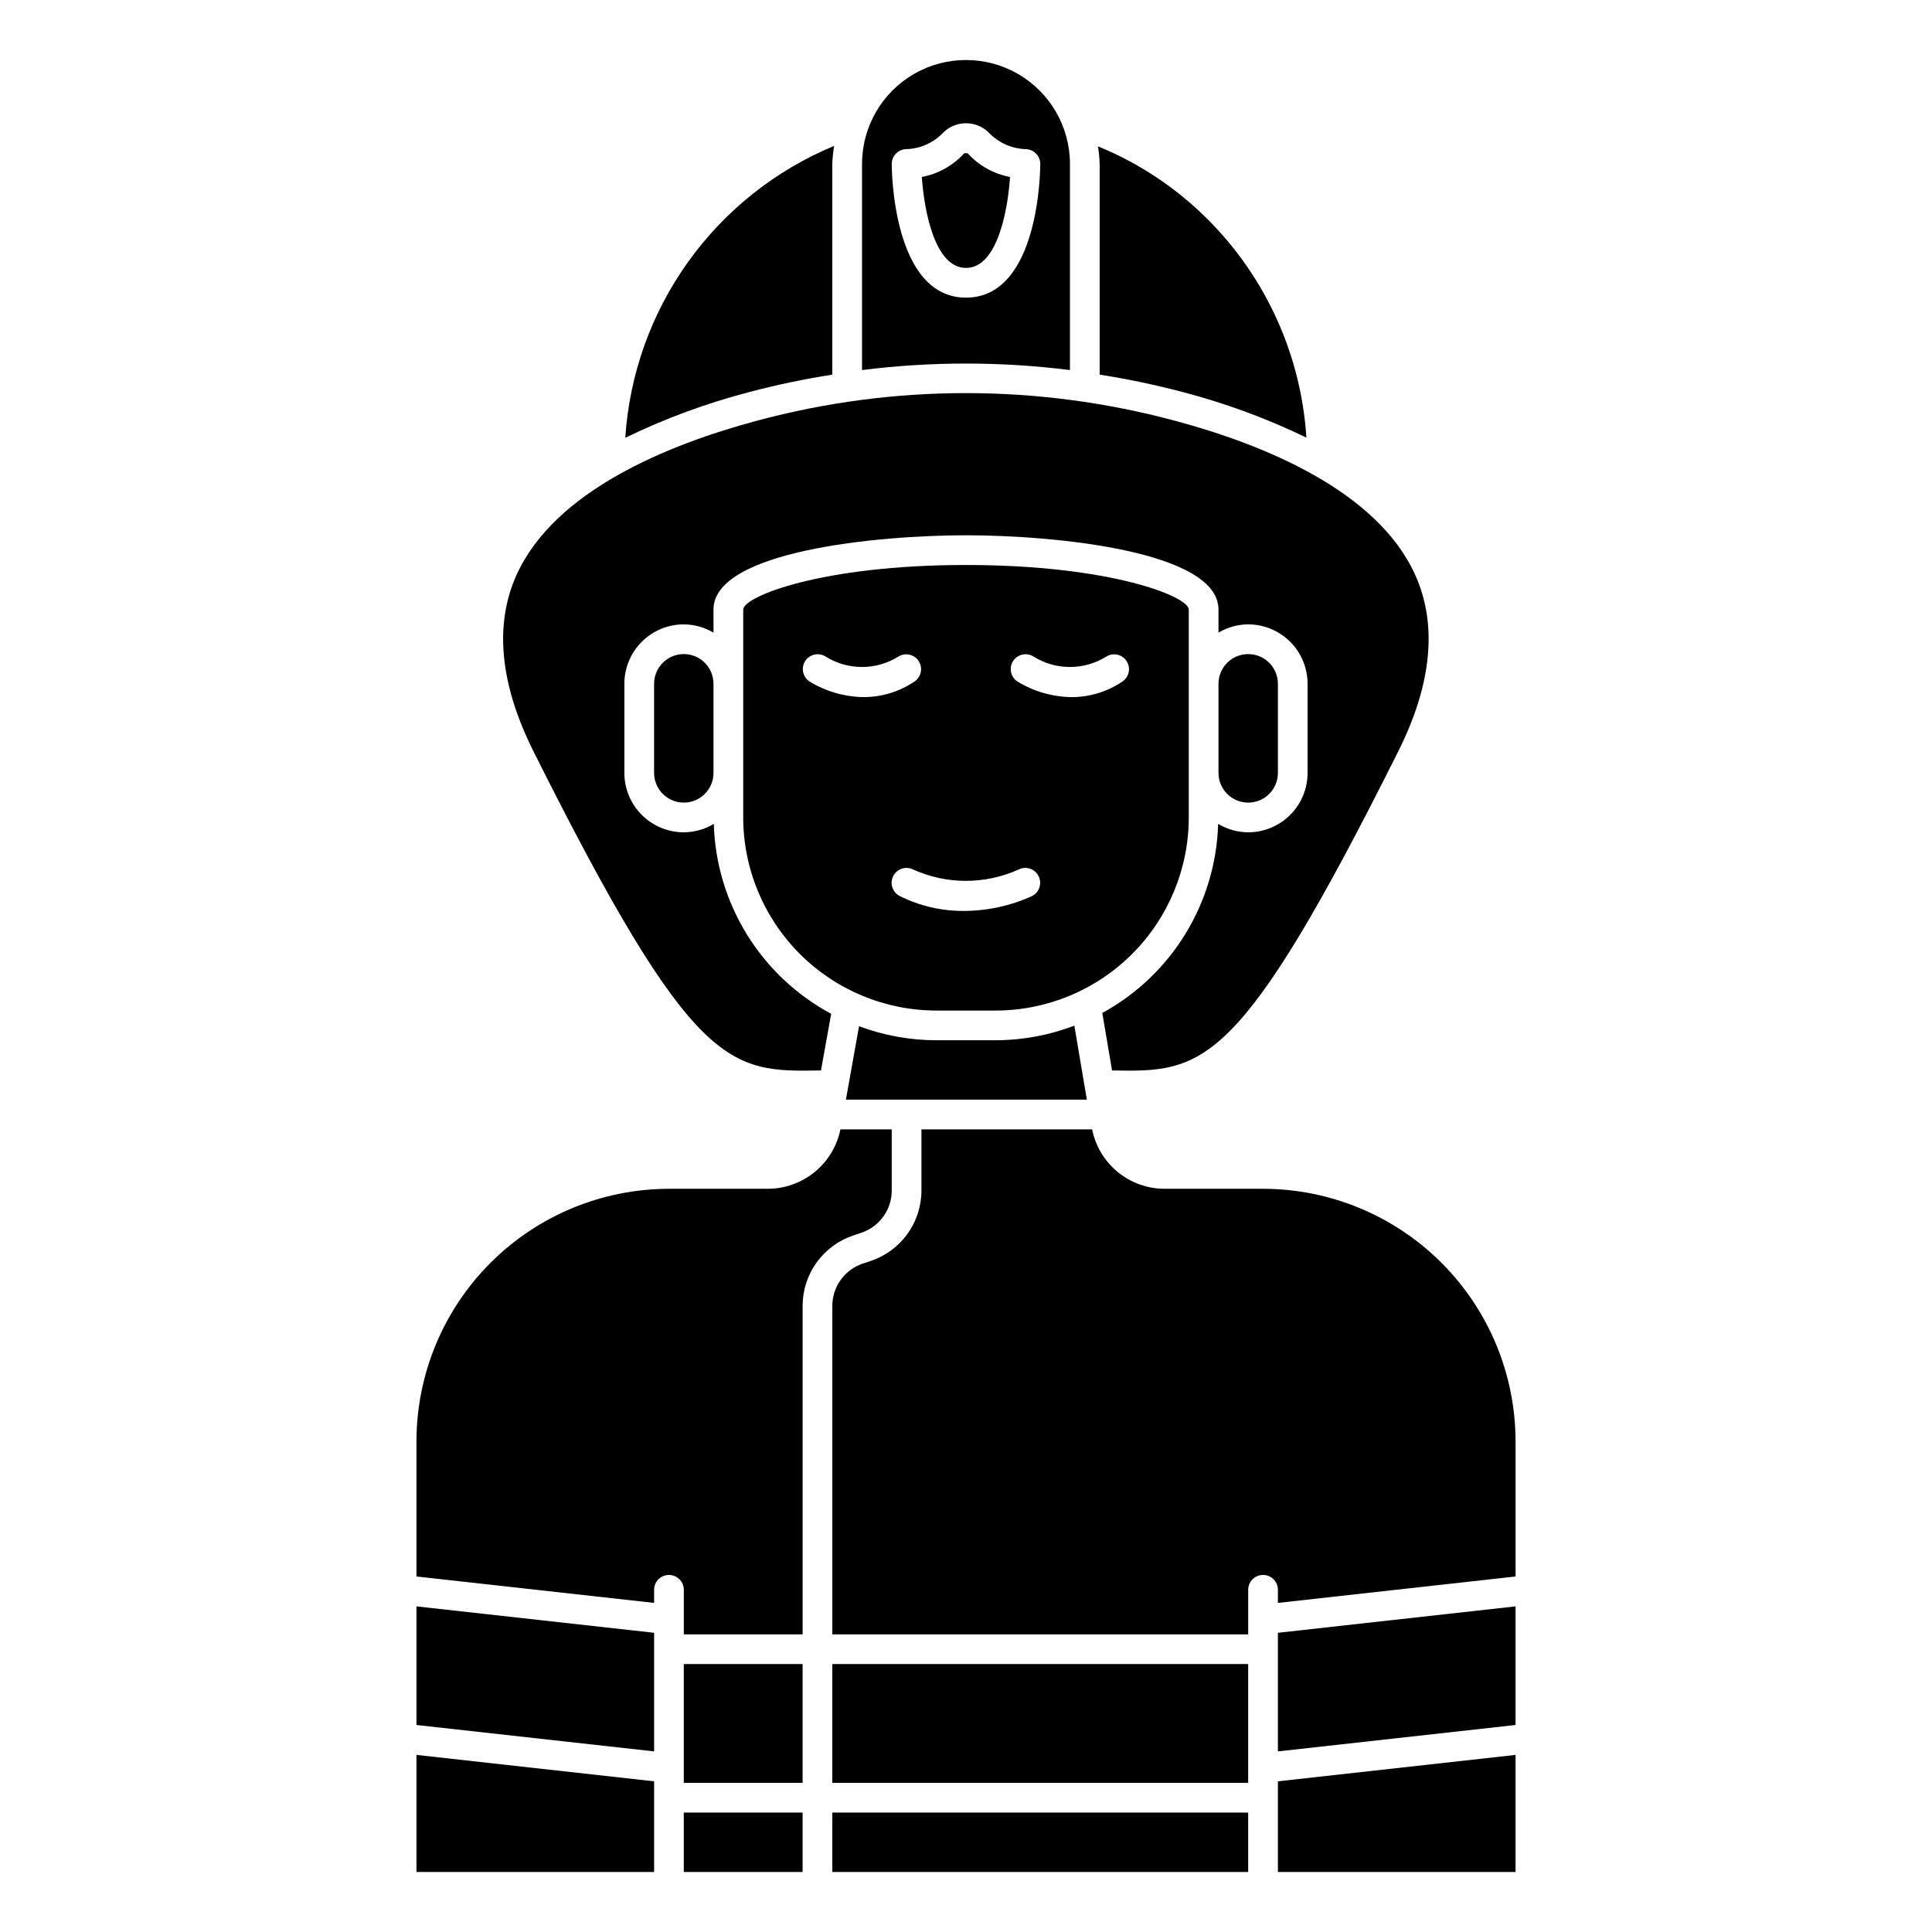
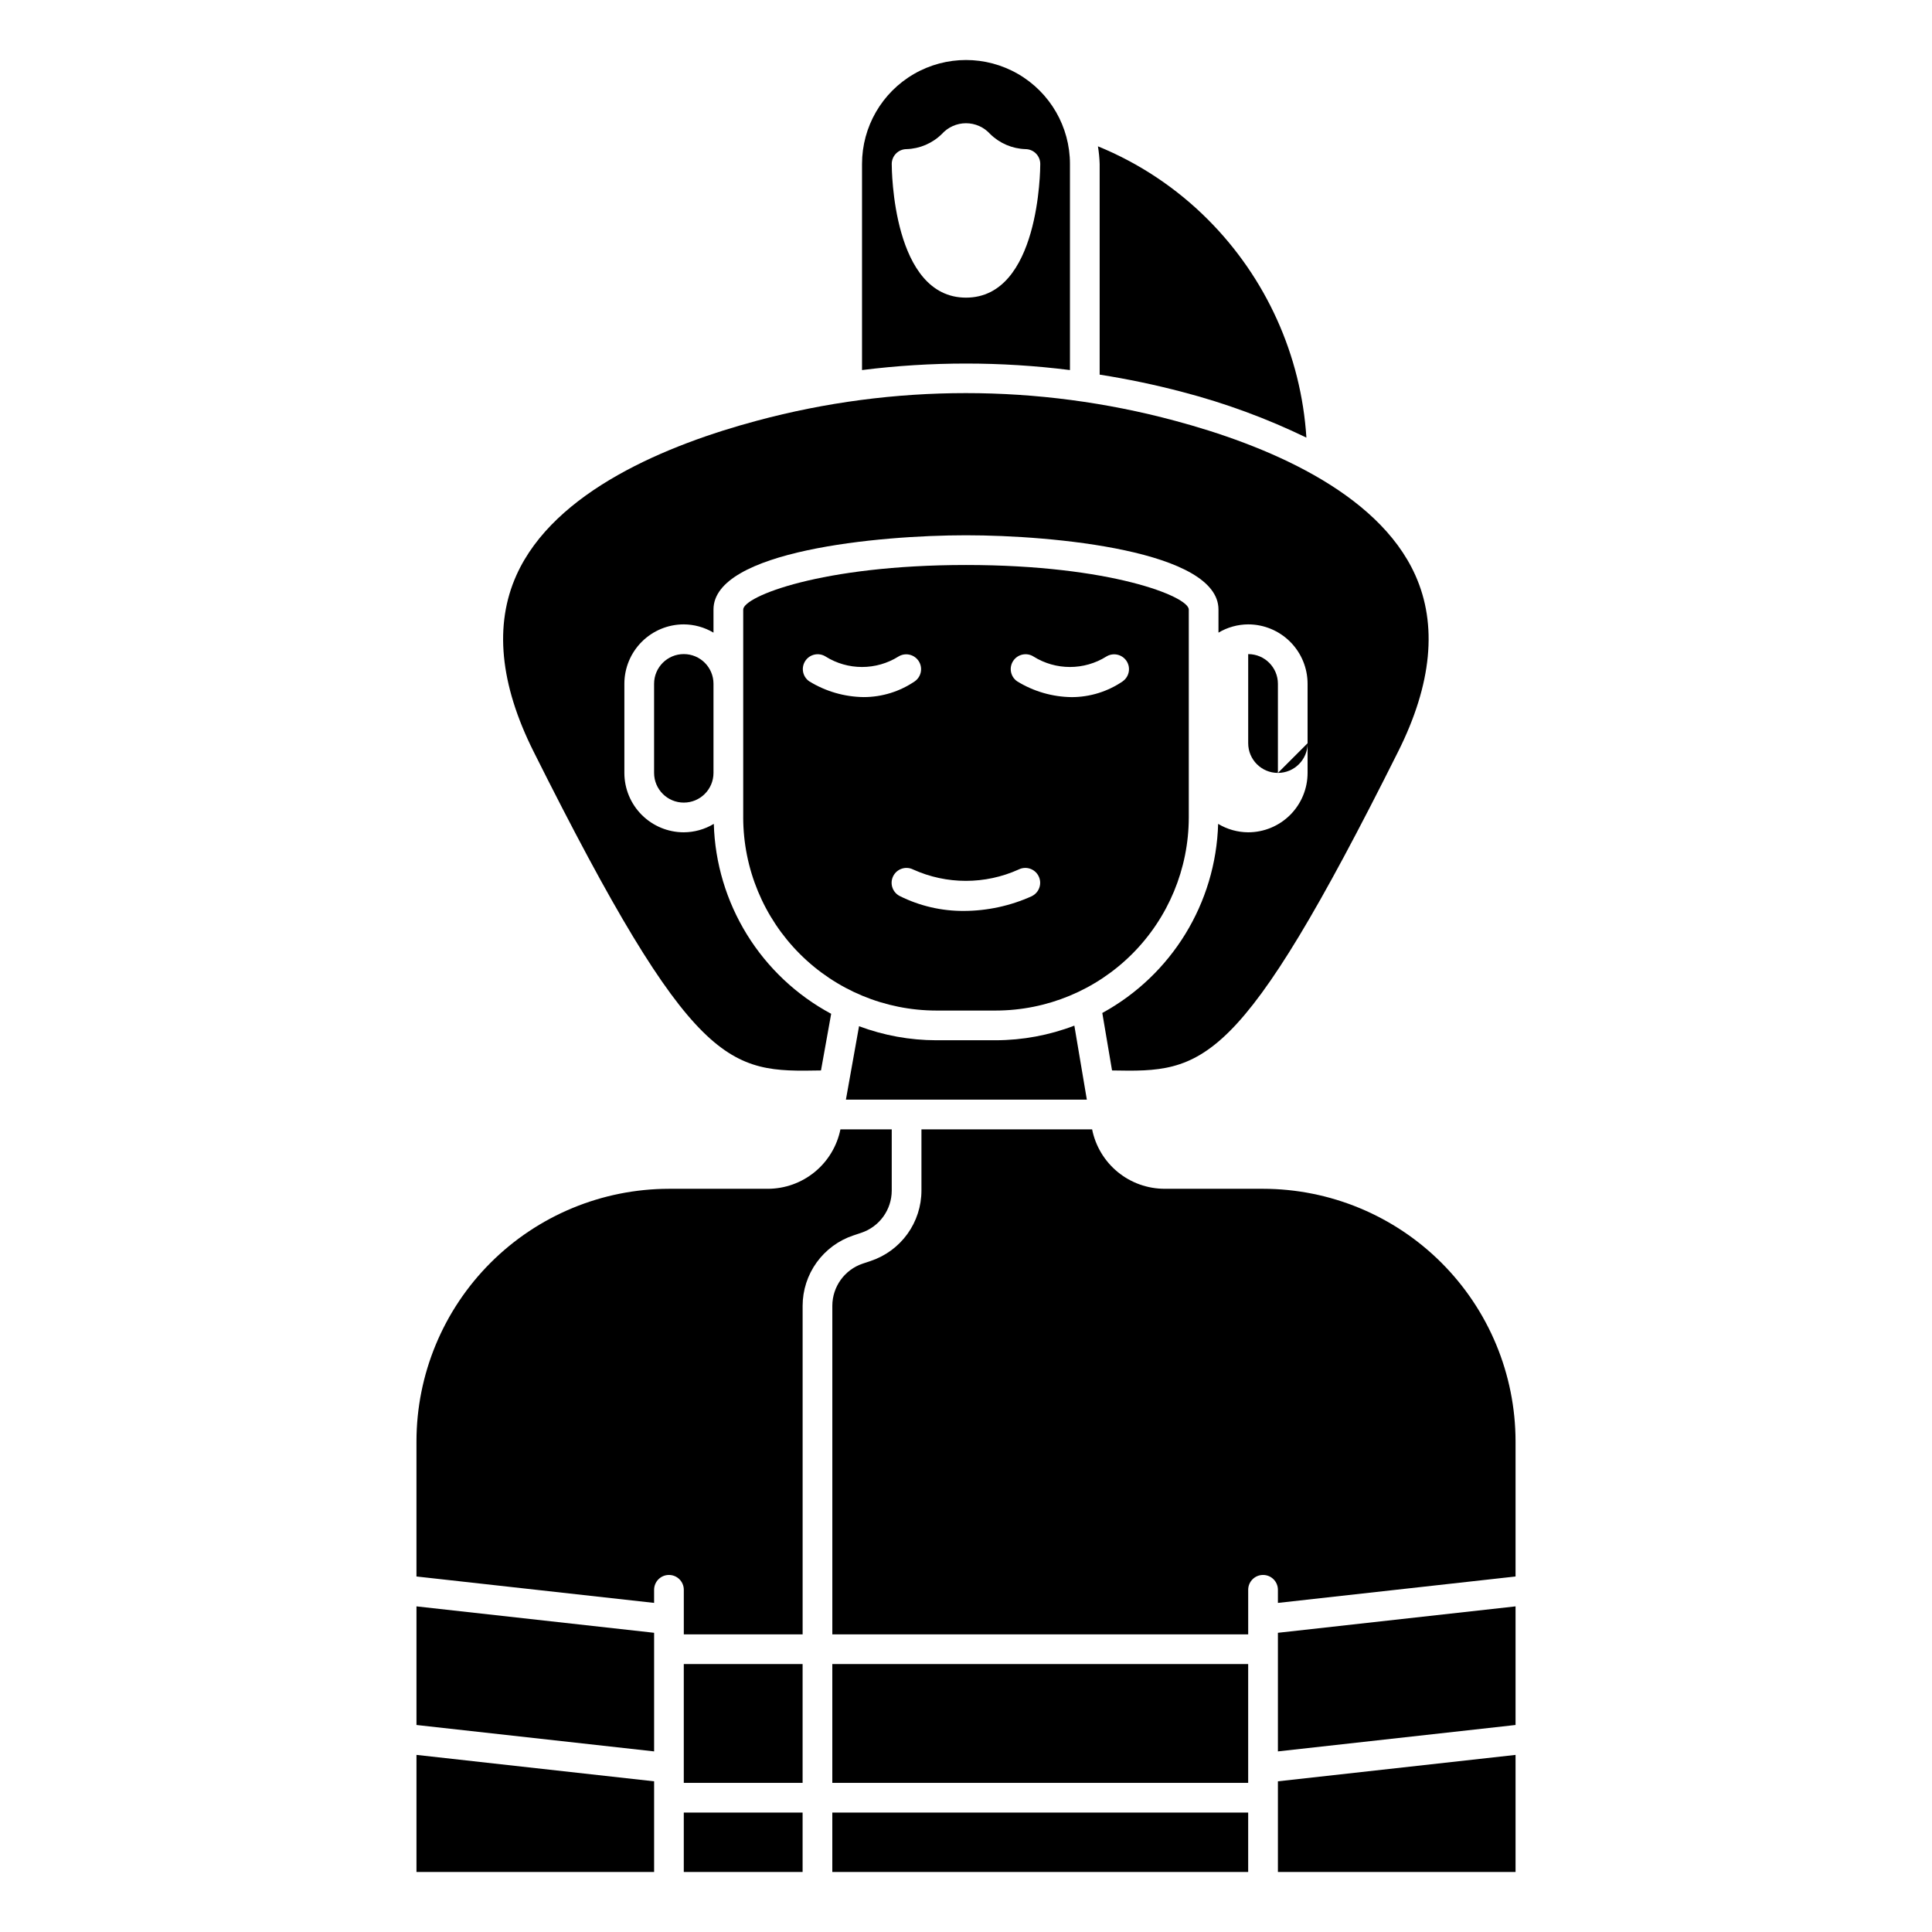
<svg xmlns="http://www.w3.org/2000/svg" fill="#000000" width="800px" height="800px" version="1.1" viewBox="144 144 512 512">
  <g>
    <path d="m364.57 584.99h110.21v31.488h-110.21z" />
    <path d="m482.66 640.09h62.977v-31.023l-62.977 7z" />
    <path d="m364.57 624.35h110.21v15.742h-110.21z" />
    <path d="m325.21 584.99h31.488v31.488h-31.488z" />
    <path d="m392.12 419.68c-6.988-0.012-13.922-1.273-20.465-3.723l-3.481 19.465h63.852l-3.312-19.617h-0.004c-6.652 2.547-13.719 3.859-20.844 3.875z" />
    <path d="m482.66 608.14 62.977-7v-31.434l-62.977 7z" />
    <path d="m435.42 243.28c7.394 1.16 14.727 2.695 21.965 4.606 11.309 2.945 22.305 6.992 32.824 12.086-1.391-21.824-10.691-42.395-26.156-57.852-8.316-8.32-18.203-14.895-29.09-19.344 0.258 1.547 0.41 3.109 0.457 4.676z" />
    <path d="m325.21 624.35h31.488v15.742h-31.488z" />
    <path d="m478.72 459.04h-26.055c-4.535 0.004-8.93-1.562-12.438-4.434-3.508-2.871-5.91-6.867-6.805-11.312h-45.23v16.211c0 4.129-1.301 8.152-3.715 11.504-2.414 3.348-5.824 5.852-9.738 7.16l-2.094 0.699c-4.816 1.609-8.066 6.117-8.07 11.195v87.055h110.21v-11.805c0-2.176 1.766-3.938 3.938-3.938s3.938 1.762 3.938 3.938v3.473l62.977-7v-35.836c-0.023-17.738-7.078-34.746-19.621-47.289-12.547-12.543-29.555-19.602-47.293-19.621z" />
    <path d="m459.04 360.64v-55.102c0-3.434-20.688-11.809-59.039-11.809s-59.039 8.375-59.039 11.809v55.105l-0.004-0.004c0.02 13.566 5.414 26.574 15.008 36.164 9.59 9.594 22.598 14.988 36.16 15.004h15.746c13.566-0.016 26.57-5.41 36.164-15.004 9.59-9.59 14.988-22.598 15.004-36.164zm-100.58-36.082c-1.766-1.219-2.231-3.629-1.043-5.418 1.188-1.789 3.586-2.297 5.398-1.141 2.887 1.805 6.223 2.758 9.629 2.758s6.742-0.953 9.633-2.758c1.805-1.129 4.18-0.613 5.359 1.156 1.18 1.773 0.738 4.16-1 5.394-3.984 2.719-8.695 4.18-13.523 4.188-5.106-0.059-10.102-1.504-14.453-4.18zm59.039 56.914c-5.684 2.582-11.859 3.922-18.105 3.934-5.871 0.031-11.672-1.316-16.93-3.934-1.945-0.977-2.734-3.34-1.762-5.285 0.977-1.949 3.34-2.734 5.285-1.762 8.891 4.016 19.074 4.016 27.965 0 1.945-0.973 4.312-0.188 5.285 1.762 0.973 1.945 0.188 4.309-1.762 5.285zm24.035-56.914c-3.984 2.719-8.699 4.18-13.523 4.188-5.109-0.062-10.105-1.508-14.453-4.188-1.77-1.219-2.234-3.629-1.047-5.418 1.188-1.789 3.59-2.297 5.398-1.141 2.891 1.805 6.227 2.758 9.633 2.758s6.742-0.953 9.633-2.758c1.805-1.129 4.18-0.613 5.359 1.156 1.18 1.773 0.738 4.16-1 5.394z" />
-     <path d="m411.67 190.9c-4.336-0.812-8.289-3.023-11.25-6.297h-0.789-0.094 0.004c-2.961 3.273-6.91 5.484-11.25 6.297 0.613 8.738 3.359 24.105 11.707 24.105 8.344 0 11.09-15.367 11.672-24.105z" />
    <path d="m361.57 427.68 2.699-15.012c-9.152-4.91-16.848-12.152-22.309-20.988-5.461-8.84-8.496-18.961-8.793-29.344-2.402 1.445-5.152 2.219-7.957 2.234-4.176 0-8.18-1.66-11.133-4.609-2.953-2.953-4.613-6.957-4.613-11.133v-23.617c0-4.176 1.66-8.18 4.613-11.133s6.957-4.613 11.133-4.613c2.769 0.016 5.488 0.773 7.871 2.191v-6.125c0-15.57 43.77-19.68 66.914-19.68s66.914 4.109 66.914 19.68v6.125h-0.004c2.383-1.418 5.102-2.176 7.871-2.191 4.176 0 8.18 1.66 11.133 4.613 2.953 2.953 4.613 6.957 4.613 11.133v23.617c0 4.176-1.66 8.18-4.613 11.133-2.953 2.949-6.957 4.609-11.133 4.609-2.805-0.016-5.555-0.789-7.957-2.234-0.602 20.973-12.289 40.051-30.699 50.113l2.582 15.23c24.23 0.473 33.543 0.047 75.848-84.555 8.918-17.832 10.43-33.543 4.519-46.703-10.043-22.371-40.203-34.637-63.762-40.934h-0.004c-36.25-9.746-74.434-9.746-110.68 0-23.539 6.297-53.695 18.562-63.762 40.934-5.91 13.16-4.402 28.875 4.519 46.703 42.523 85.027 51.82 85.004 76.191 84.555z" />
-     <path d="m482.66 348.83v-23.617c0-4.348-3.527-7.871-7.875-7.871s-7.871 3.523-7.871 7.871v23.617c0 4.348 3.523 7.871 7.871 7.871s7.875-3.523 7.875-7.871z" />
-     <path d="m364.57 243.28v-55.828c0.051-1.605 0.215-3.207 0.488-4.793-15.527 6.441-28.938 17.102-38.719 30.77-9.781 13.672-15.543 29.805-16.629 46.582 10.539-5.113 21.559-9.172 32.898-12.125 7.234-1.91 14.566-3.445 21.961-4.606z" />
+     <path d="m482.66 348.83v-23.617c0-4.348-3.527-7.871-7.875-7.871v23.617c0 4.348 3.523 7.871 7.871 7.871s7.875-3.523 7.875-7.871z" />
    <path d="m427.55 242.07v-54.617c0-9.844-5.25-18.938-13.777-23.859-8.523-4.922-19.027-4.922-27.551 0-8.523 4.922-13.777 14.016-13.777 23.859v54.617c18.297-2.301 36.809-2.301 55.105 0zm-47.23-54.617c0-2.172 1.762-3.934 3.934-3.934 3.512-0.113 6.852-1.547 9.352-4.016 1.633-1.812 3.957-2.844 6.394-2.844s4.758 1.031 6.391 2.844c2.5 2.465 5.84 3.898 9.352 4.016 1.043 0 2.047 0.414 2.785 1.152 0.738 0.738 1.152 1.738 1.152 2.781 0 1.449-0.219 35.426-19.68 35.426s-19.68-33.977-19.68-35.426z" />
    <path d="m254.37 640.09h62.977v-24.023l-62.977-7z" />
    <path d="m254.37 601.14 62.977 7v-31.434l-62.977-7z" />
    <path d="m317.34 325.21v23.617c0 4.348 3.523 7.871 7.871 7.871s7.871-3.523 7.871-7.871v-23.617c0-4.348-3.523-7.871-7.871-7.871s-7.871 3.523-7.871 7.871z" />
    <path d="m372.25 470.7c4.816-1.605 8.066-6.113 8.07-11.191v-16.211h-13.598c-0.906 4.441-3.316 8.43-6.82 11.297-3.508 2.871-7.894 4.441-12.426 4.449h-26.199c-17.738 0.02-34.746 7.078-47.289 19.621-12.547 12.543-19.602 29.551-19.621 47.289v35.832l62.977 7v-3.469c0-2.176 1.762-3.938 3.934-3.938 2.176 0 3.938 1.762 3.938 3.938v11.809h31.488v-87.059c0-4.129 1.301-8.152 3.715-11.504 2.414-3.348 5.82-5.856 9.738-7.16z" />
  </g>
</svg>